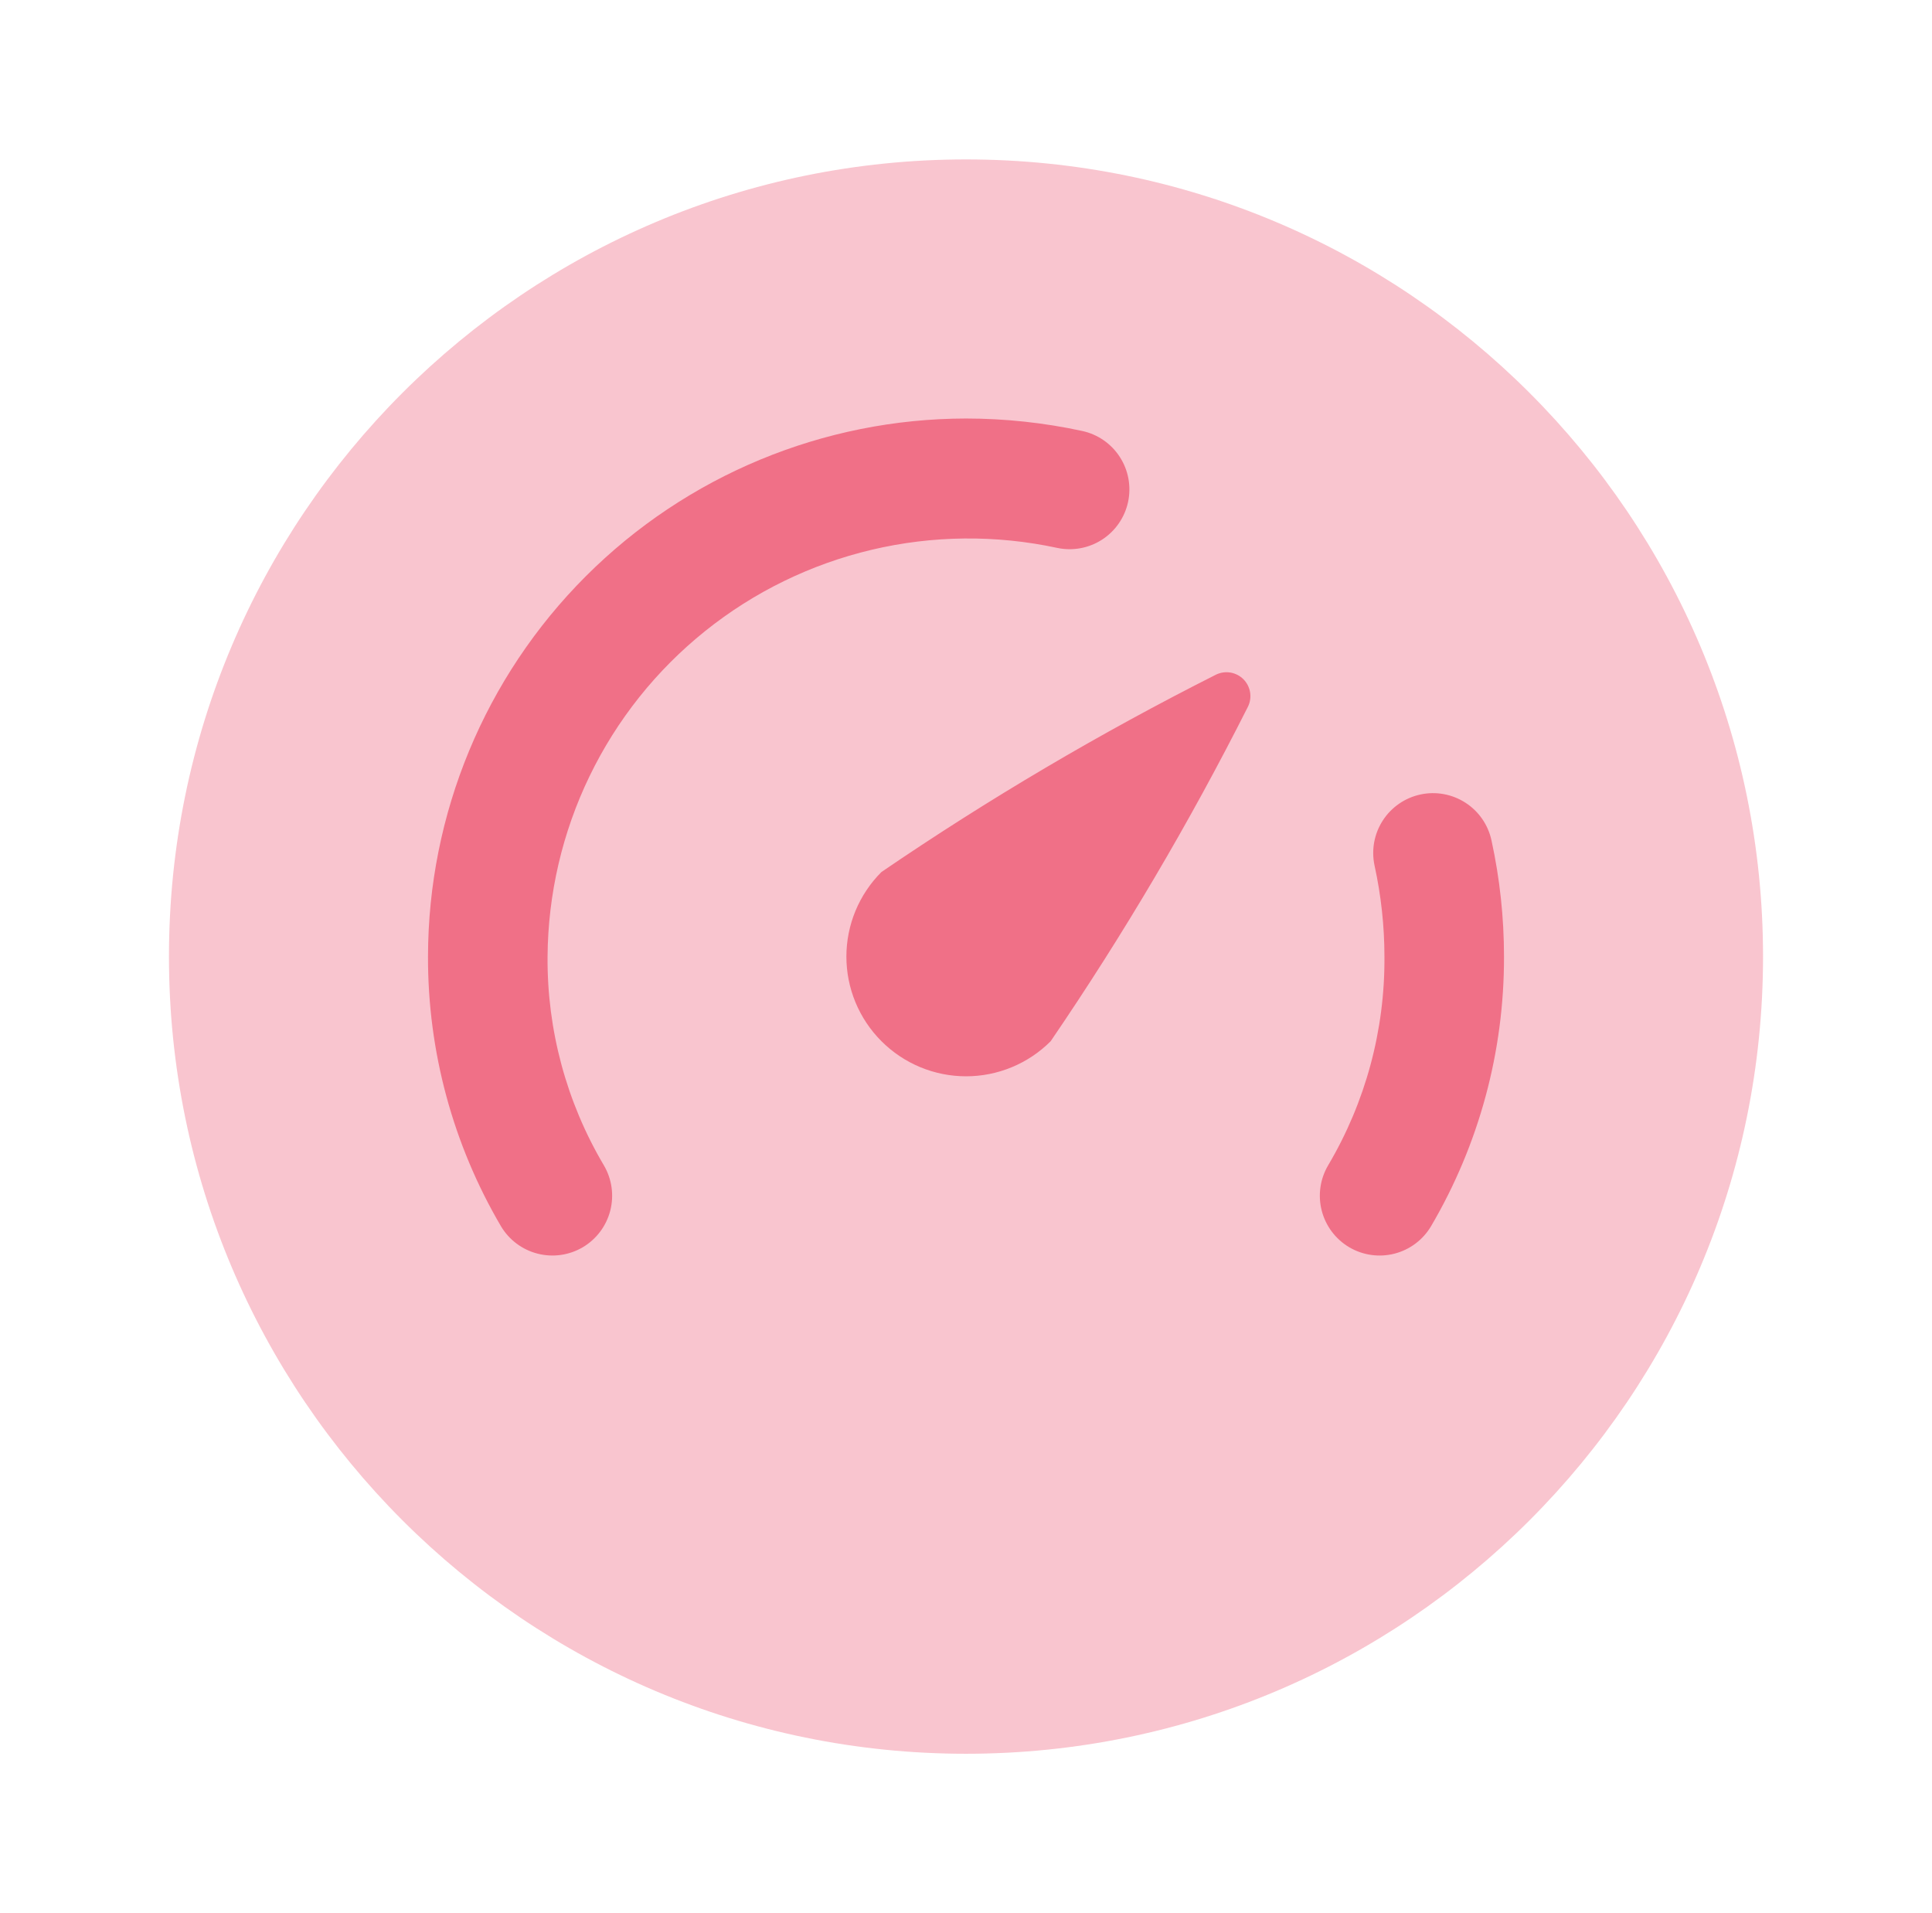
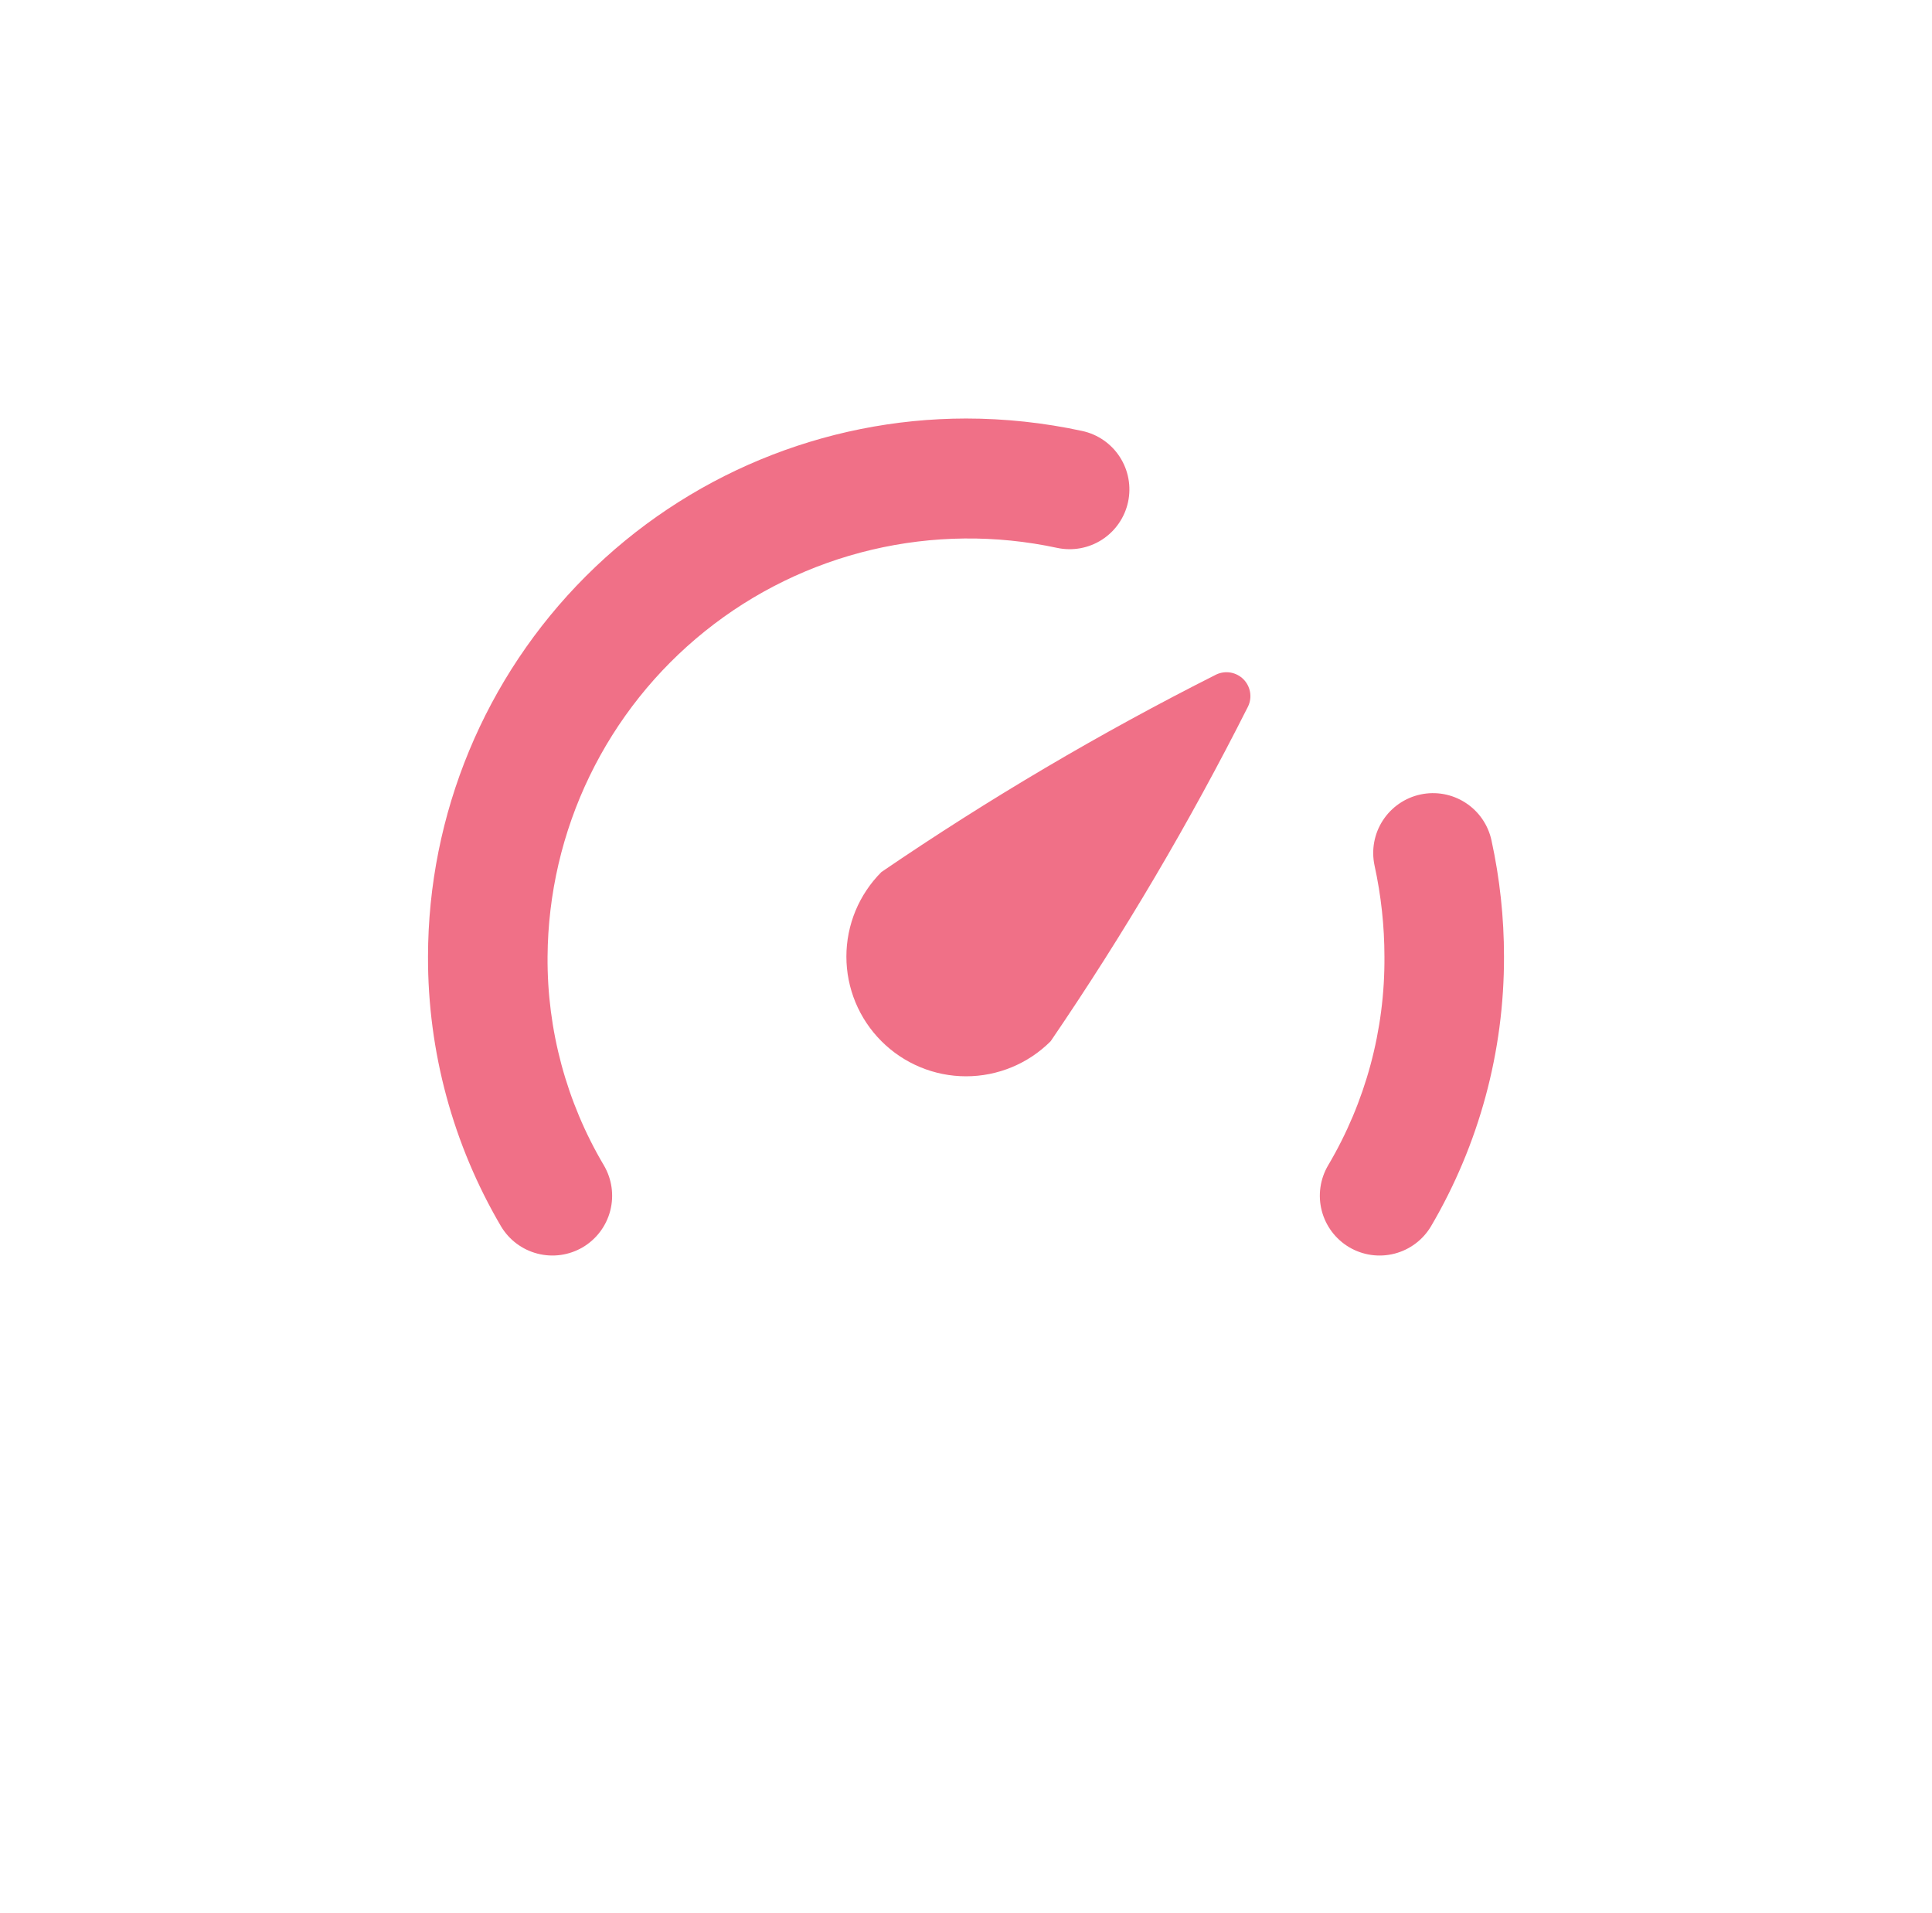
<svg xmlns="http://www.w3.org/2000/svg" width="101" height="100" viewBox="0 0 101 100" fill="none">
-   <path opacity="0.4" d="M50.5 91.667C73.512 91.667 92.167 73.012 92.167 50C92.167 26.988 73.512 8.333 50.5 8.333C27.488 8.333 8.833 26.988 8.833 50C8.833 73.012 27.488 91.667 50.5 91.667Z" fill="#F07087" />
  <path d="M46.079 54.421C45.498 53.84 45.038 53.151 44.723 52.393C44.409 51.634 44.247 50.821 44.247 50C44.247 49.179 44.409 48.366 44.723 47.607C45.038 46.849 45.498 46.16 46.079 45.579C51.679 41.758 57.525 38.31 63.579 35.258C63.812 35.147 64.075 35.111 64.329 35.154C64.584 35.198 64.819 35.32 65.002 35.502C65.184 35.685 65.306 35.92 65.35 36.175C65.394 36.43 65.357 36.692 65.246 36.925C62.194 42.979 58.746 48.825 54.925 54.425C54.344 55.006 53.655 55.467 52.895 55.781C52.136 56.096 51.323 56.257 50.501 56.257C49.68 56.257 48.866 56.094 48.107 55.779C47.349 55.464 46.659 55.002 46.079 54.421V54.421ZM30.467 65.192C31.18 64.769 31.697 64.081 31.903 63.278C32.109 62.474 31.988 61.622 31.567 60.908C29.613 57.607 28.596 53.836 28.625 50C28.648 46.73 29.399 43.506 30.824 40.562C32.249 37.619 34.312 35.03 36.864 32.984C39.415 30.938 42.39 29.487 45.573 28.735C48.755 27.983 52.065 27.95 55.263 28.637C56.073 28.811 56.919 28.655 57.615 28.205C58.311 27.754 58.799 27.046 58.973 26.235C59.146 25.425 58.991 24.579 58.54 23.883C58.09 23.187 57.381 22.698 56.571 22.525C54.576 22.094 52.541 21.876 50.5 21.875C43.044 21.884 35.895 24.85 30.622 30.122C25.35 35.395 22.384 42.544 22.375 50C22.362 54.954 23.679 59.82 26.188 64.092C26.61 64.804 27.298 65.32 28.1 65.526C28.902 65.732 29.753 65.612 30.467 65.192V65.192ZM74.812 64.092C77.321 59.82 78.638 54.954 78.625 50C78.626 47.957 78.406 45.921 77.971 43.925C77.796 43.114 77.307 42.406 76.61 41.957C75.913 41.507 75.067 41.352 74.256 41.527C73.446 41.702 72.738 42.191 72.288 42.888C71.838 43.584 71.684 44.431 71.858 45.242C72.2 46.805 72.374 48.4 72.375 50C72.404 53.836 71.387 57.607 69.433 60.908C69.011 61.622 68.89 62.474 69.096 63.276C69.302 64.079 69.818 64.767 70.531 65.19C71.245 65.612 72.096 65.733 72.899 65.527C73.702 65.321 74.39 64.805 74.812 64.092V64.092Z" fill="#F07087" />
</svg>